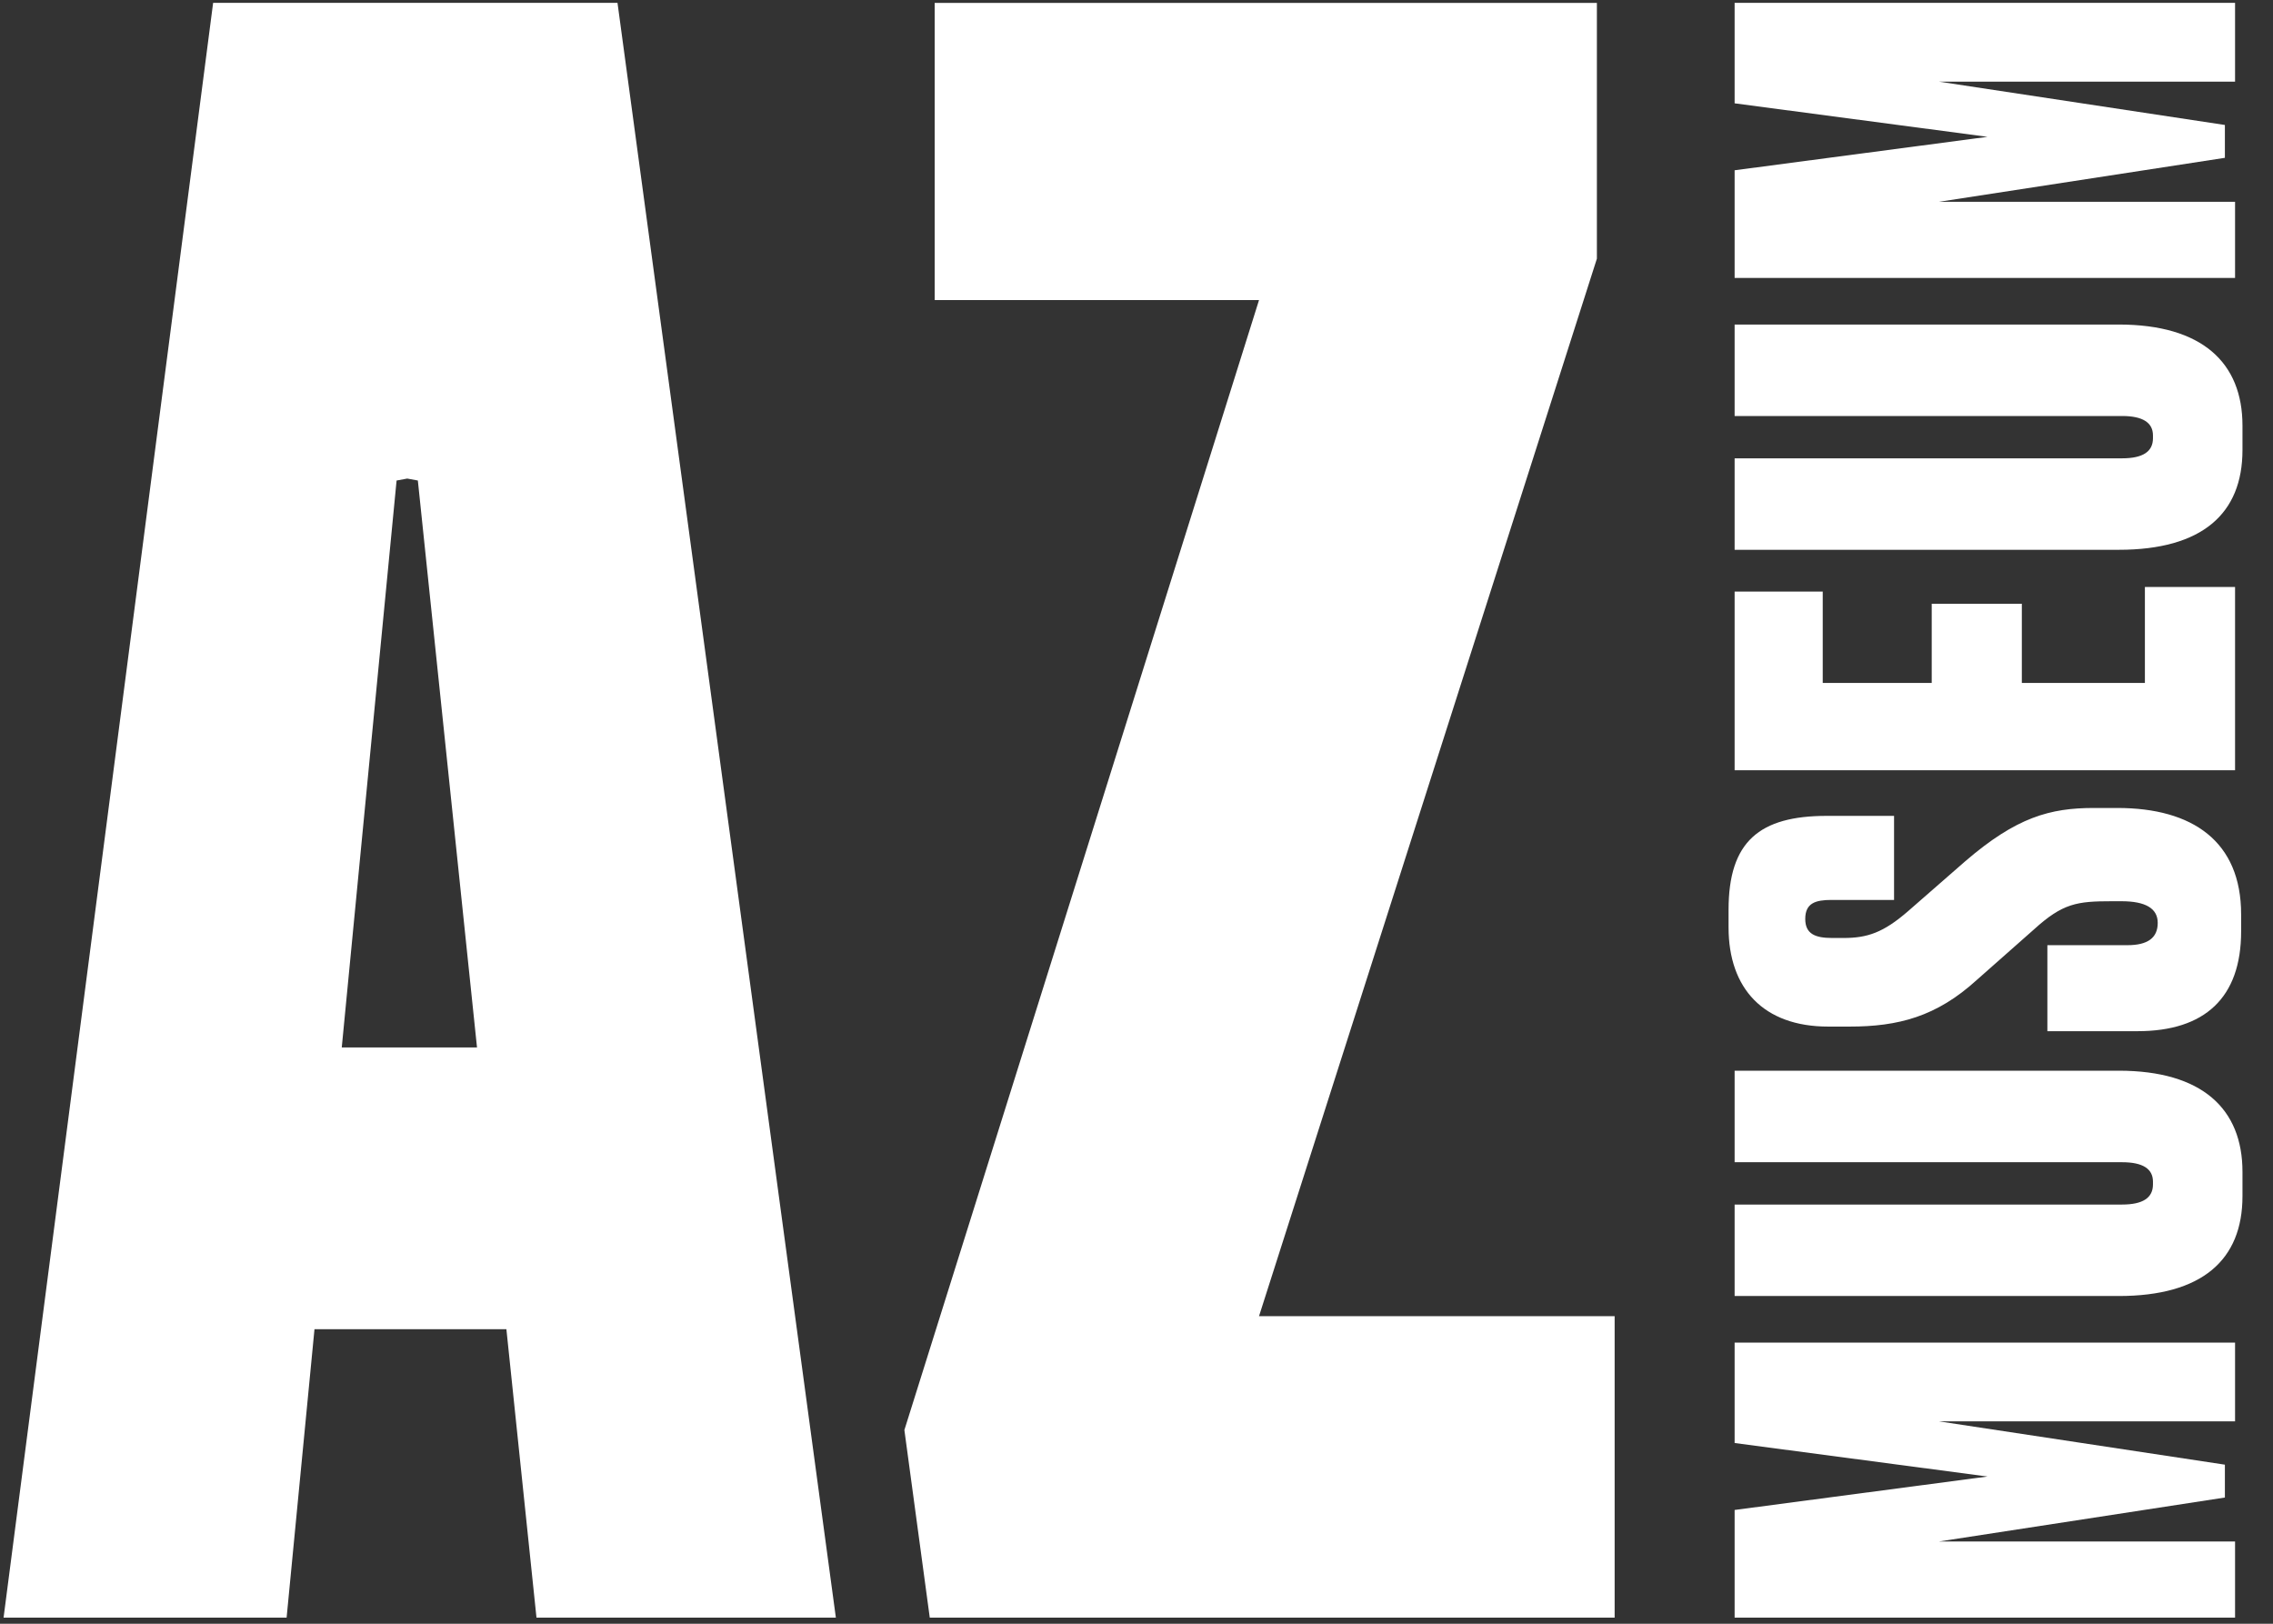
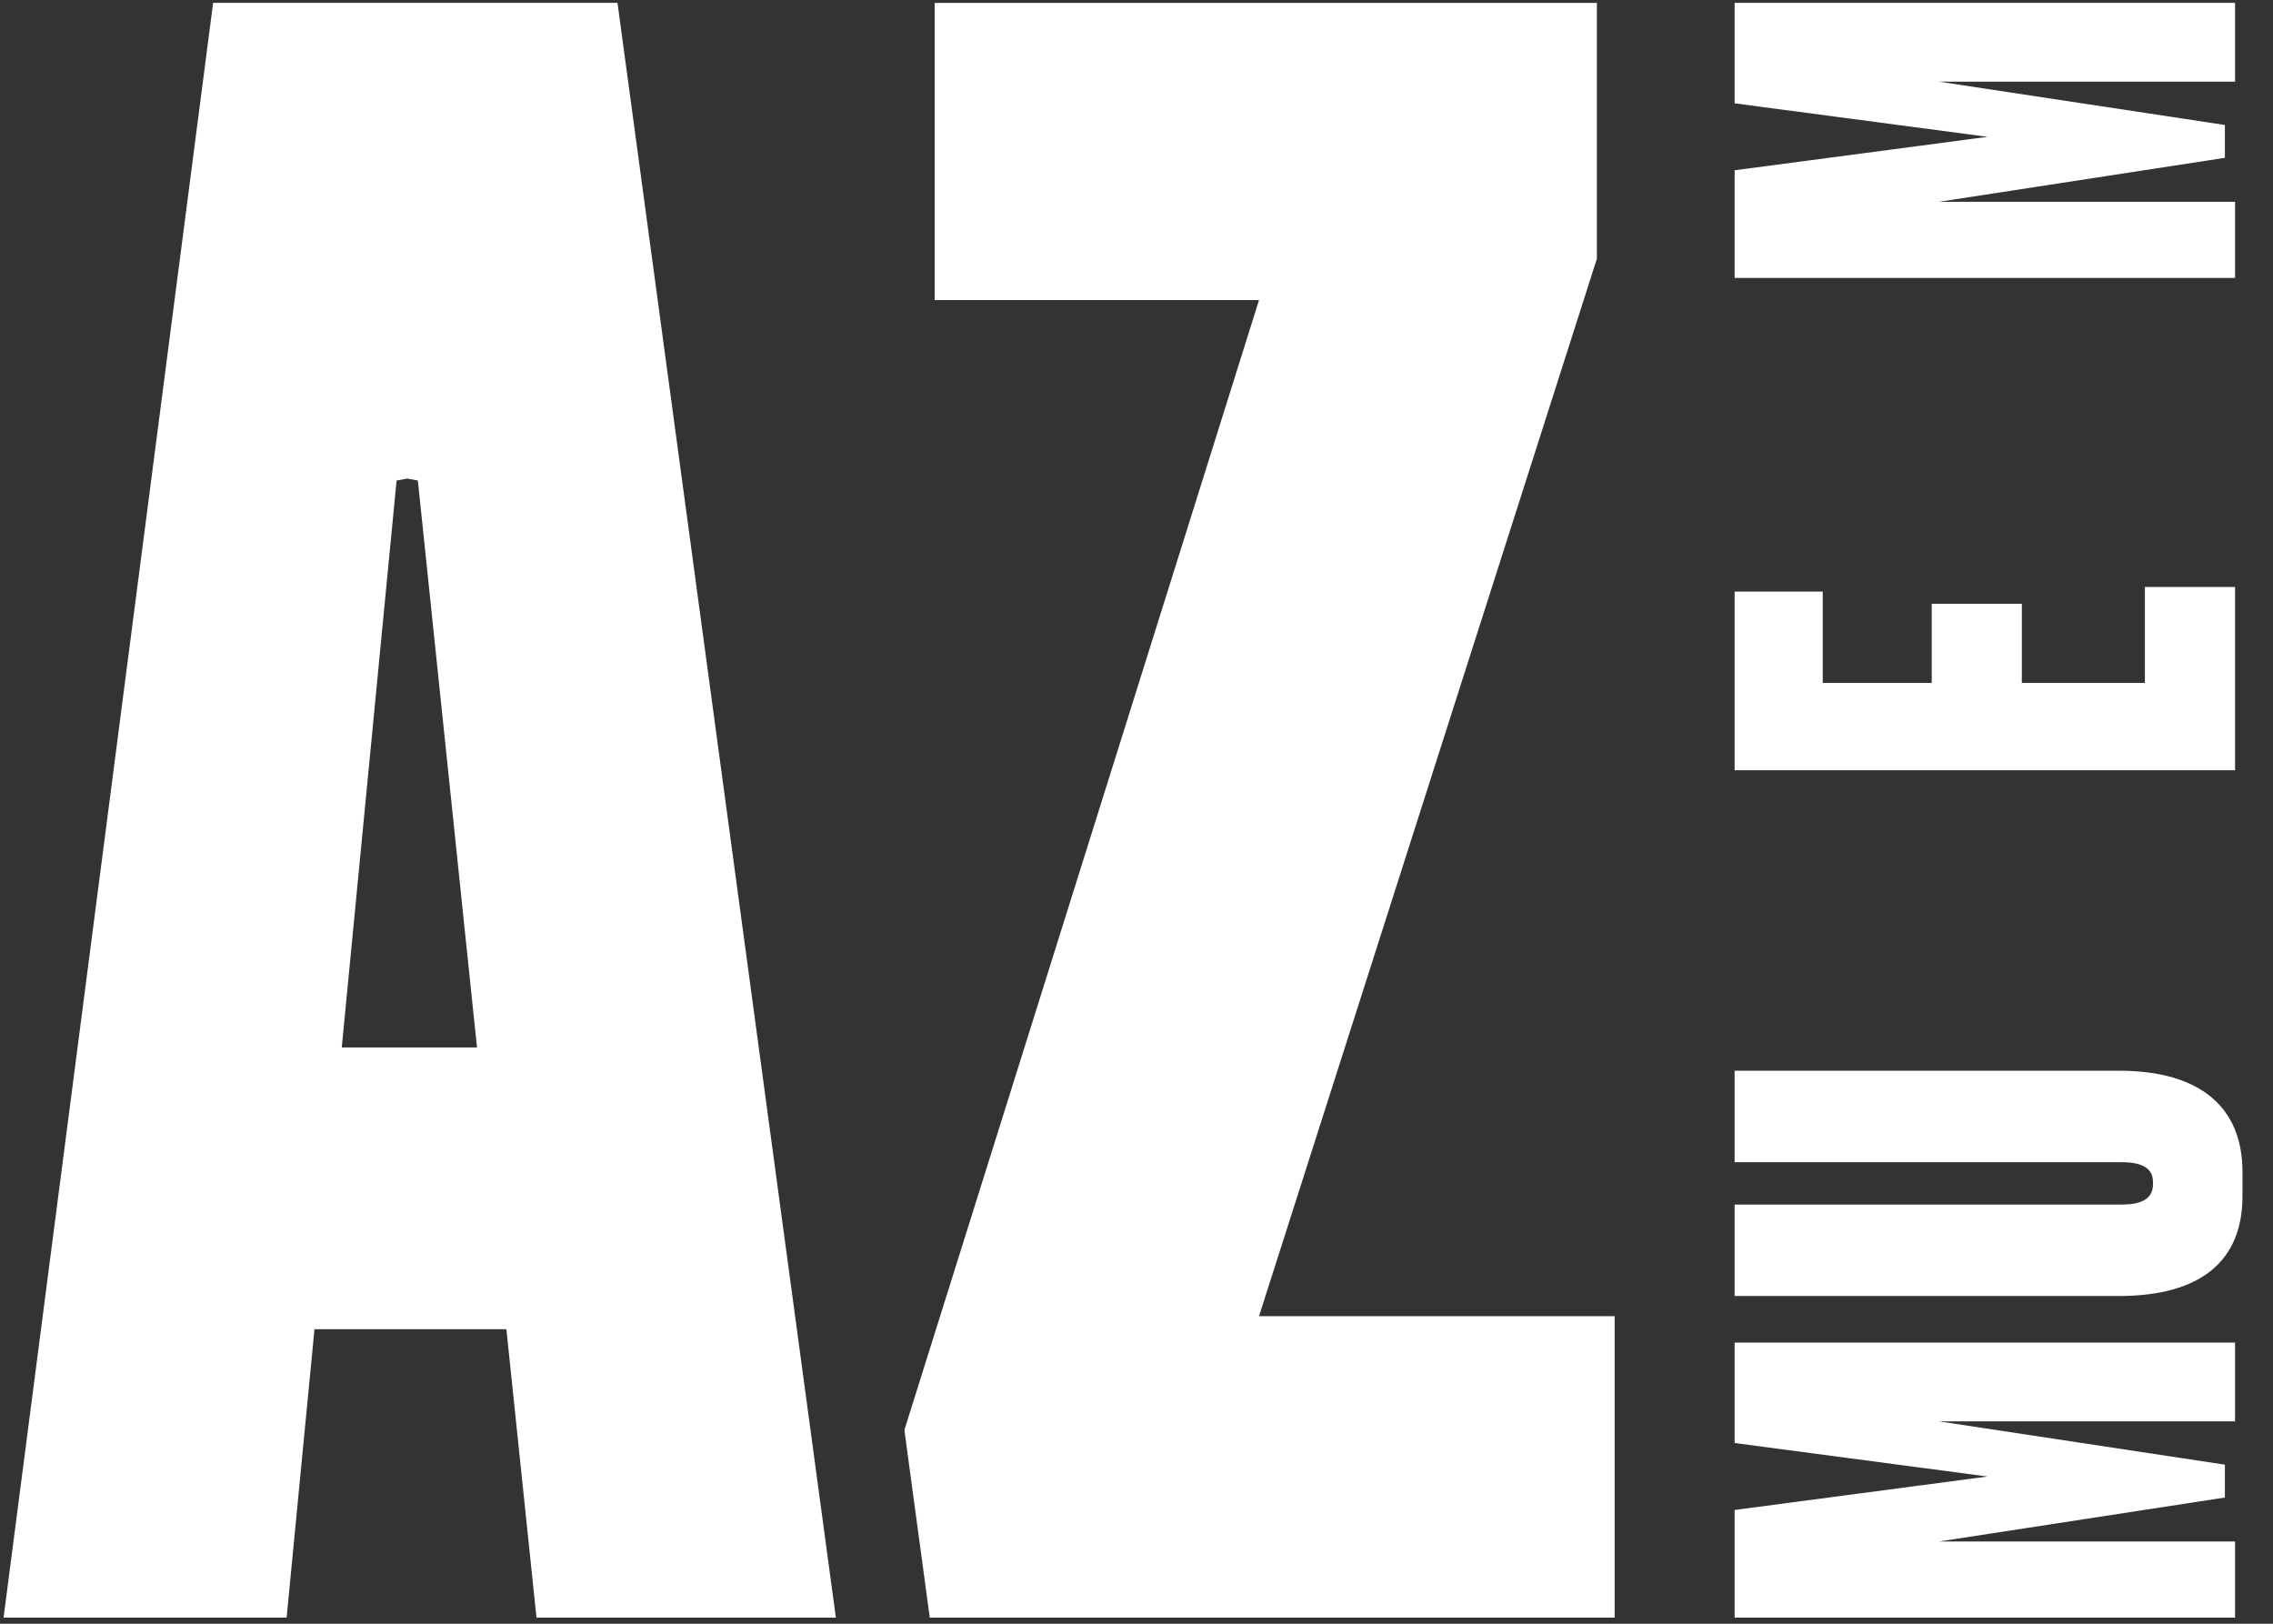
<svg xmlns="http://www.w3.org/2000/svg" width="42" height="30" viewBox="0 0 42 30" fill="none">
  <rect x="0" y="0" width="42" height="30" fill="#333333" stroke="none" />
  <g clip-path="url(#clip0)">
    <path fill-rule="evenodd" clip-rule="evenodd" d="M6.315 19.352L7.328 8.878L7.525 8.842L7.721 8.878L8.814 19.352H6.315ZM3.938 0.053L0.066 29.887H5.296L5.811 24.558H9.357L9.913 29.887H15.445L11.41 0.053H3.938Z" fill="white" />
  </g>
  <g clip-path="url(#clip1)">
    <path fill-rule="evenodd" clip-rule="evenodd" d="M29.507 4.779V0.054H17.271V5.544H23.264L16.711 26.421L17.18 29.887H29.835V24.317H23.264L29.507 4.779Z" fill="white" />
    <path fill-rule="evenodd" clip-rule="evenodd" d="M32.052 26.661L36.725 27.28L32.052 27.898V29.887H41.299V28.48H35.83L41.111 27.668V27.061L35.83 26.261H41.299V24.806H32.052V26.661Z" fill="white" />
-     <path fill-rule="evenodd" clip-rule="evenodd" d="M33.78 18.967H34.177C35.072 18.967 35.781 18.785 36.526 18.106L37.583 17.172C38.117 16.687 38.378 16.651 39.025 16.651H39.199C39.646 16.651 39.87 16.784 39.87 17.051C39.87 17.33 39.683 17.463 39.31 17.463H37.831V19.052H39.497C40.74 19.052 41.411 18.433 41.411 17.209V16.893C41.411 15.547 40.516 14.928 39.124 14.928H38.689C37.881 14.928 37.26 15.098 36.315 15.911L35.259 16.833C34.799 17.233 34.501 17.33 34.066 17.33H33.854C33.544 17.33 33.357 17.257 33.357 16.978C33.357 16.687 33.544 16.627 33.842 16.627H34.998V15.074H33.755C32.512 15.074 31.94 15.547 31.94 16.808V17.136C31.94 18.264 32.587 18.967 33.78 18.967Z" fill="white" />
    <path fill-rule="evenodd" clip-rule="evenodd" d="M39.149 19.782H32.052V21.473H39.211C39.596 21.473 39.782 21.596 39.782 21.832V21.883C39.782 22.131 39.596 22.255 39.211 22.255H32.052V23.945H39.149C40.69 23.945 41.436 23.278 41.436 22.101V21.65C41.436 20.486 40.69 19.782 39.149 19.782Z" fill="white" />
-     <path fill-rule="evenodd" clip-rule="evenodd" d="M39.149 5.996H32.052V7.686H39.211C39.596 7.686 39.782 7.81 39.782 8.045V8.097C39.782 8.344 39.596 8.468 39.211 8.468H32.052V10.158H39.149C40.69 10.158 41.436 9.491 41.436 8.315V7.864C41.436 6.7 40.69 5.996 39.149 5.996Z" fill="white" />
    <path fill-rule="evenodd" clip-rule="evenodd" d="M41.299 3.728H35.83L41.111 2.916V2.309L35.83 1.509H41.299V0.053H32.052V1.909L36.725 2.528L32.052 3.146V5.135H41.299V3.728Z" fill="white" />
    <path fill-rule="evenodd" clip-rule="evenodd" d="M41.299 10.845H39.633V12.618H37.359V11.155H35.694V12.618H33.68V10.93H32.052V14.231H41.299V10.845Z" fill="white" />
  </g>
  <defs>
    <clipPath id="clip0">
      <rect width="15.56" height="30" fill="white" />
    </clipPath>
    <clipPath id="clip1">
      <rect width="24.827" height="30" fill="white" transform="translate(16.609)" />
    </clipPath>
  </defs>
</svg>